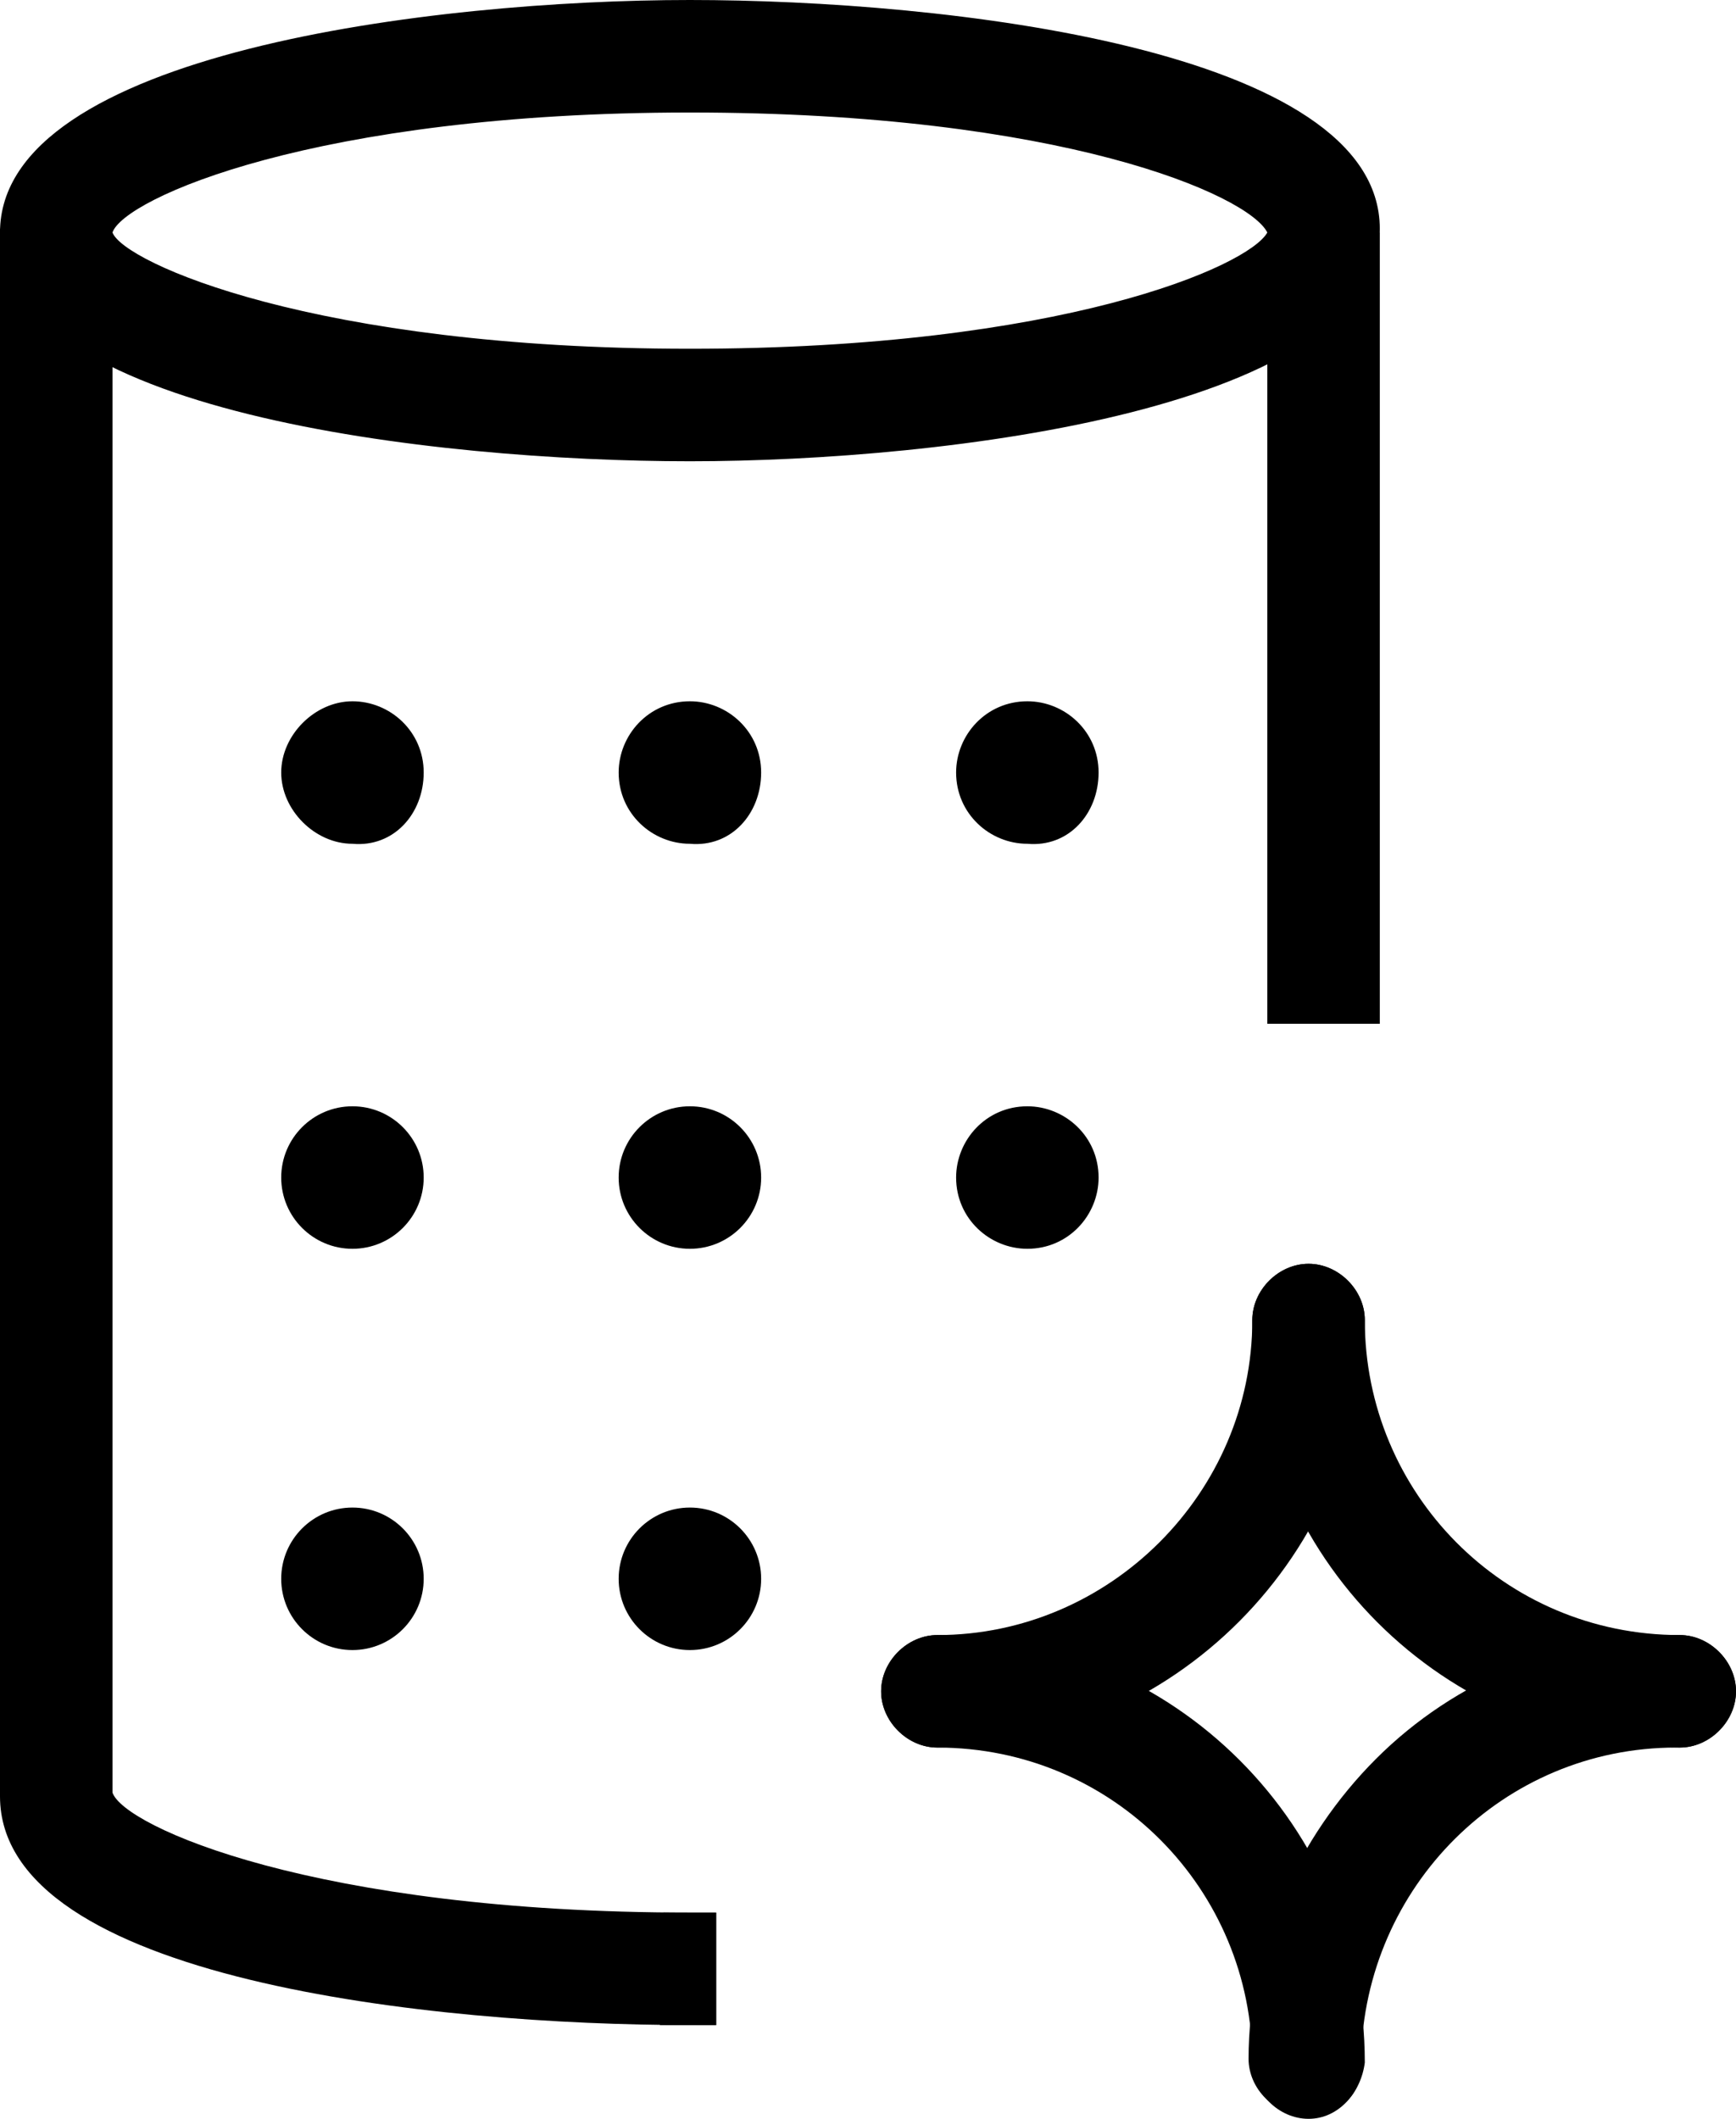
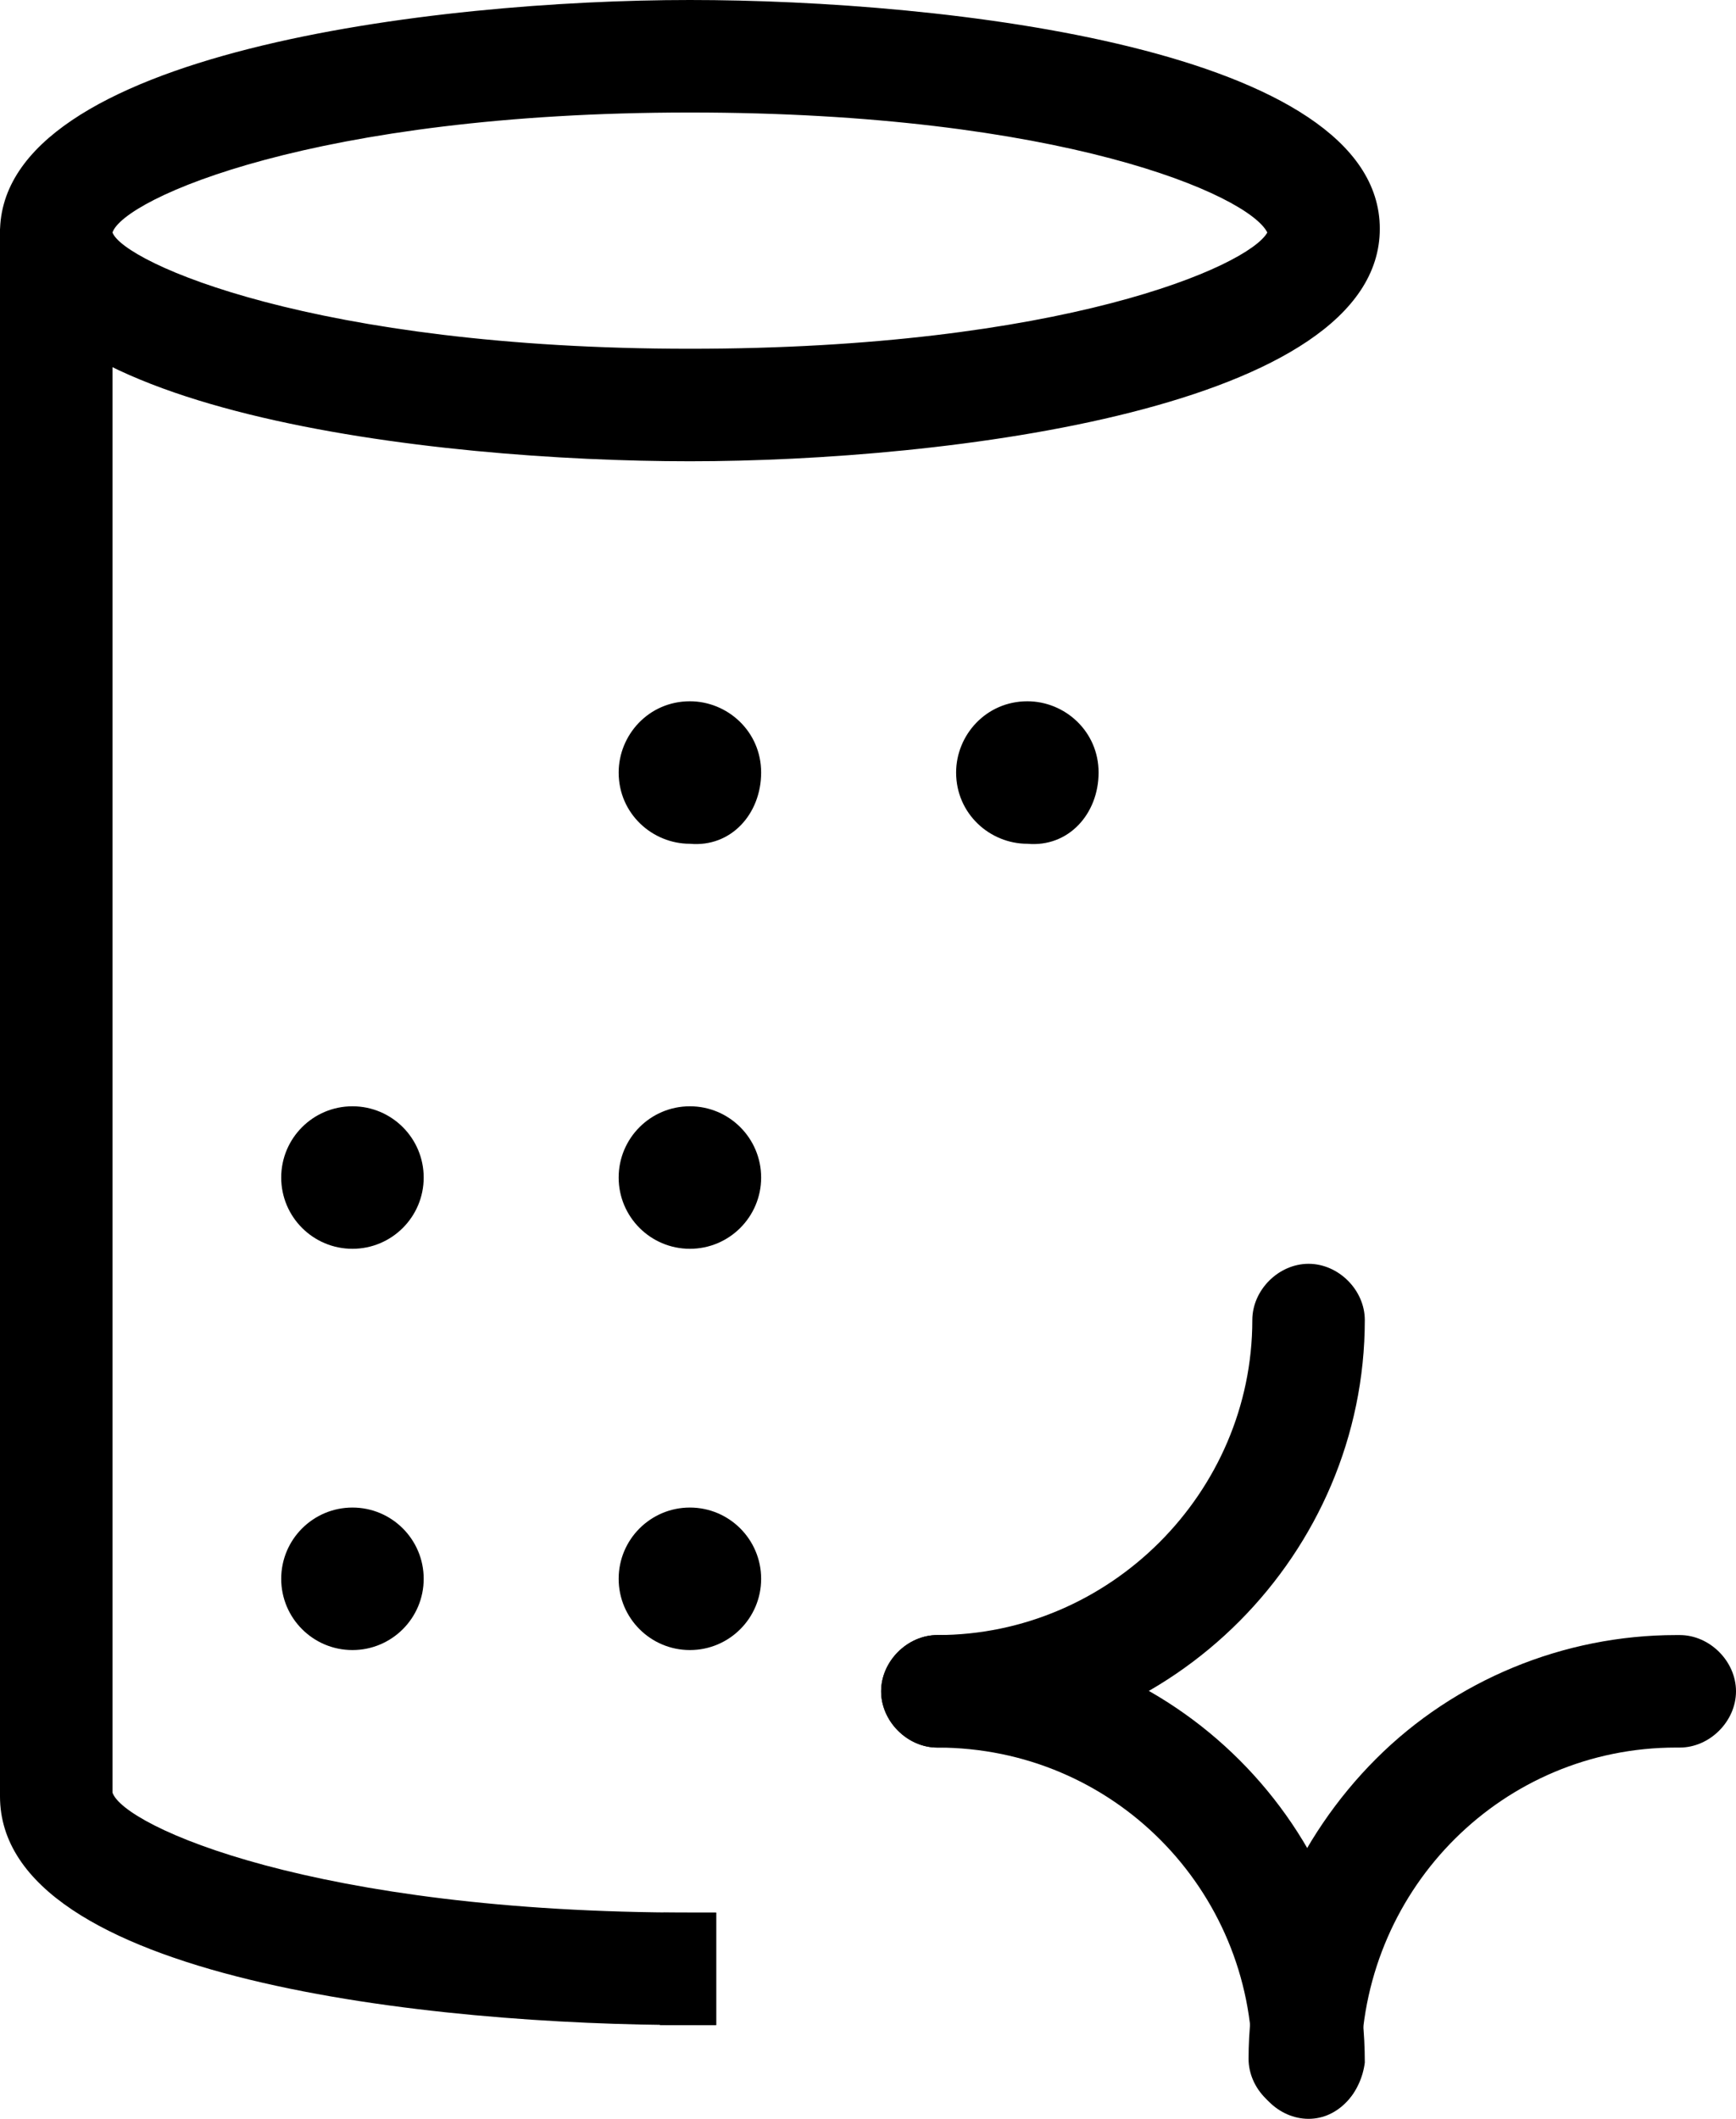
<svg xmlns="http://www.w3.org/2000/svg" version="1.1" id="Icon" x="0px" y="0px" viewBox="0 0 46.3 56.5" style="enable-background:new 0 0 46.3 56.5;" xml:space="preserve">
  <title>Drum Clean_W</title>
  <path d="M25,46.6c-0.8,0-1.5-0.7-1.5-1.5s0.7-1.5,1.5-1.5c4.6,0,8.4-3.8,8.4-8.4c0-0.8,0.7-1.5,1.5-1.5s1.5,0.7,1.5,1.5  C36.4,41.4,31.3,46.6,25,46.6z" />
-   <path d="M44.8,46.6c-6.3,0-11.4-5.1-11.4-11.4c0-0.8,0.7-1.5,1.5-1.5s1.5,0.7,1.5,1.5c0,4.6,3.7,8.4,8.4,8.4c0.8,0,1.5,0.7,1.5,1.5  S45.6,46.6,44.8,46.6z" />
  <path d="M34.8,56.4L34.8,56.4c-0.8,0-1.5-0.7-1.5-1.5c0,0,0,0,0,0c0-3,1.3-5.9,3.4-8c2.1-2.1,5-3.3,8-3.3h0.1c0.8,0,1.5,0.7,1.5,1.5  s-0.7,1.5-1.5,1.5h-0.1c-4.6,0-8.3,3.7-8.4,8.3C36.4,55.8,35.7,56.5,34.8,56.4C34.8,56.4,34.8,56.4,34.8,56.4z" />
  <path d="M34.9,56.5c-0.8,0-1.5-0.7-1.5-1.5c0-4.6-3.7-8.4-8.4-8.4c-0.8,0-1.5-0.7-1.5-1.5s0.7-1.5,1.5-1.5c6.3,0,11.4,5.1,11.4,11.4  c0,0,0,0,0,0C36.3,55.8,35.7,56.5,34.9,56.5z" />
  <path d="M18.4,12.3C11.6,12.3,0,11,0,6.2S11.6,0,18.4,0s18.4,1.3,18.4,6.1S25.2,12.3,18.4,12.3z M18.4,3C8.4,3,3.3,5.3,3,6.2  C3.3,7,8.4,9.3,18.4,9.3c9.9,0,14.9-2.2,15.4-3.1C33.3,5.2,28.3,3,18.4,3L18.4,3z" />
  <path d="M18.4,54C11.6,54,0,52.8,0,47.9V6.1h3v41.7C3.3,48.7,8.4,51,18.4,51h0.7v3L18.4,54z" />
-   <rect x="33.8" y="6.2" width="3" height="21.1" />
  <polygon points="18.4,54 17.6,54 17.7,51 18.4,51 19.1,51 19.1,54 " />
-   <path d="M11.3,20.6c0-1.1-0.9-1.9-1.9-1.9s-1.9,0.9-1.9,1.9s0.9,1.9,1.9,1.9c0,0,0,0,0,0C10.5,22.6,11.3,21.7,11.3,20.6L11.3,20.6z" />
  <path d="M20.3,20.6c0-1.1-0.9-1.9-1.9-1.9c-1.1,0-1.9,0.9-1.9,1.9c0,1.1,0.9,1.9,1.9,1.9c0,0,0,0,0,0C19.5,22.6,20.3,21.7,20.3,20.6  z" />
  <path d="M29.3,20.6c0-1.1-0.9-1.9-1.9-1.9c-1.1,0-1.9,0.9-1.9,1.9c0,1.1,0.9,1.9,1.9,1.9c0,0,0,0,0,0C28.5,22.6,29.3,21.7,29.3,20.6  z" />
  <circle cx="9.4" cy="31.4" r="1.9" />
  <circle cx="18.4" cy="31.4" r="1.9" />
-   <path d="M29.3,31.4c0-1.1-0.9-1.9-1.9-1.9c-1.1,0-1.9,0.9-1.9,1.9c0,1.1,0.9,1.9,1.9,1.9l0,0C28.5,33.3,29.3,32.4,29.3,31.4z" />
  <circle cx="9.4" cy="42.1" r="1.9" />
  <circle cx="18.4" cy="42.1" r="1.9" />
</svg>